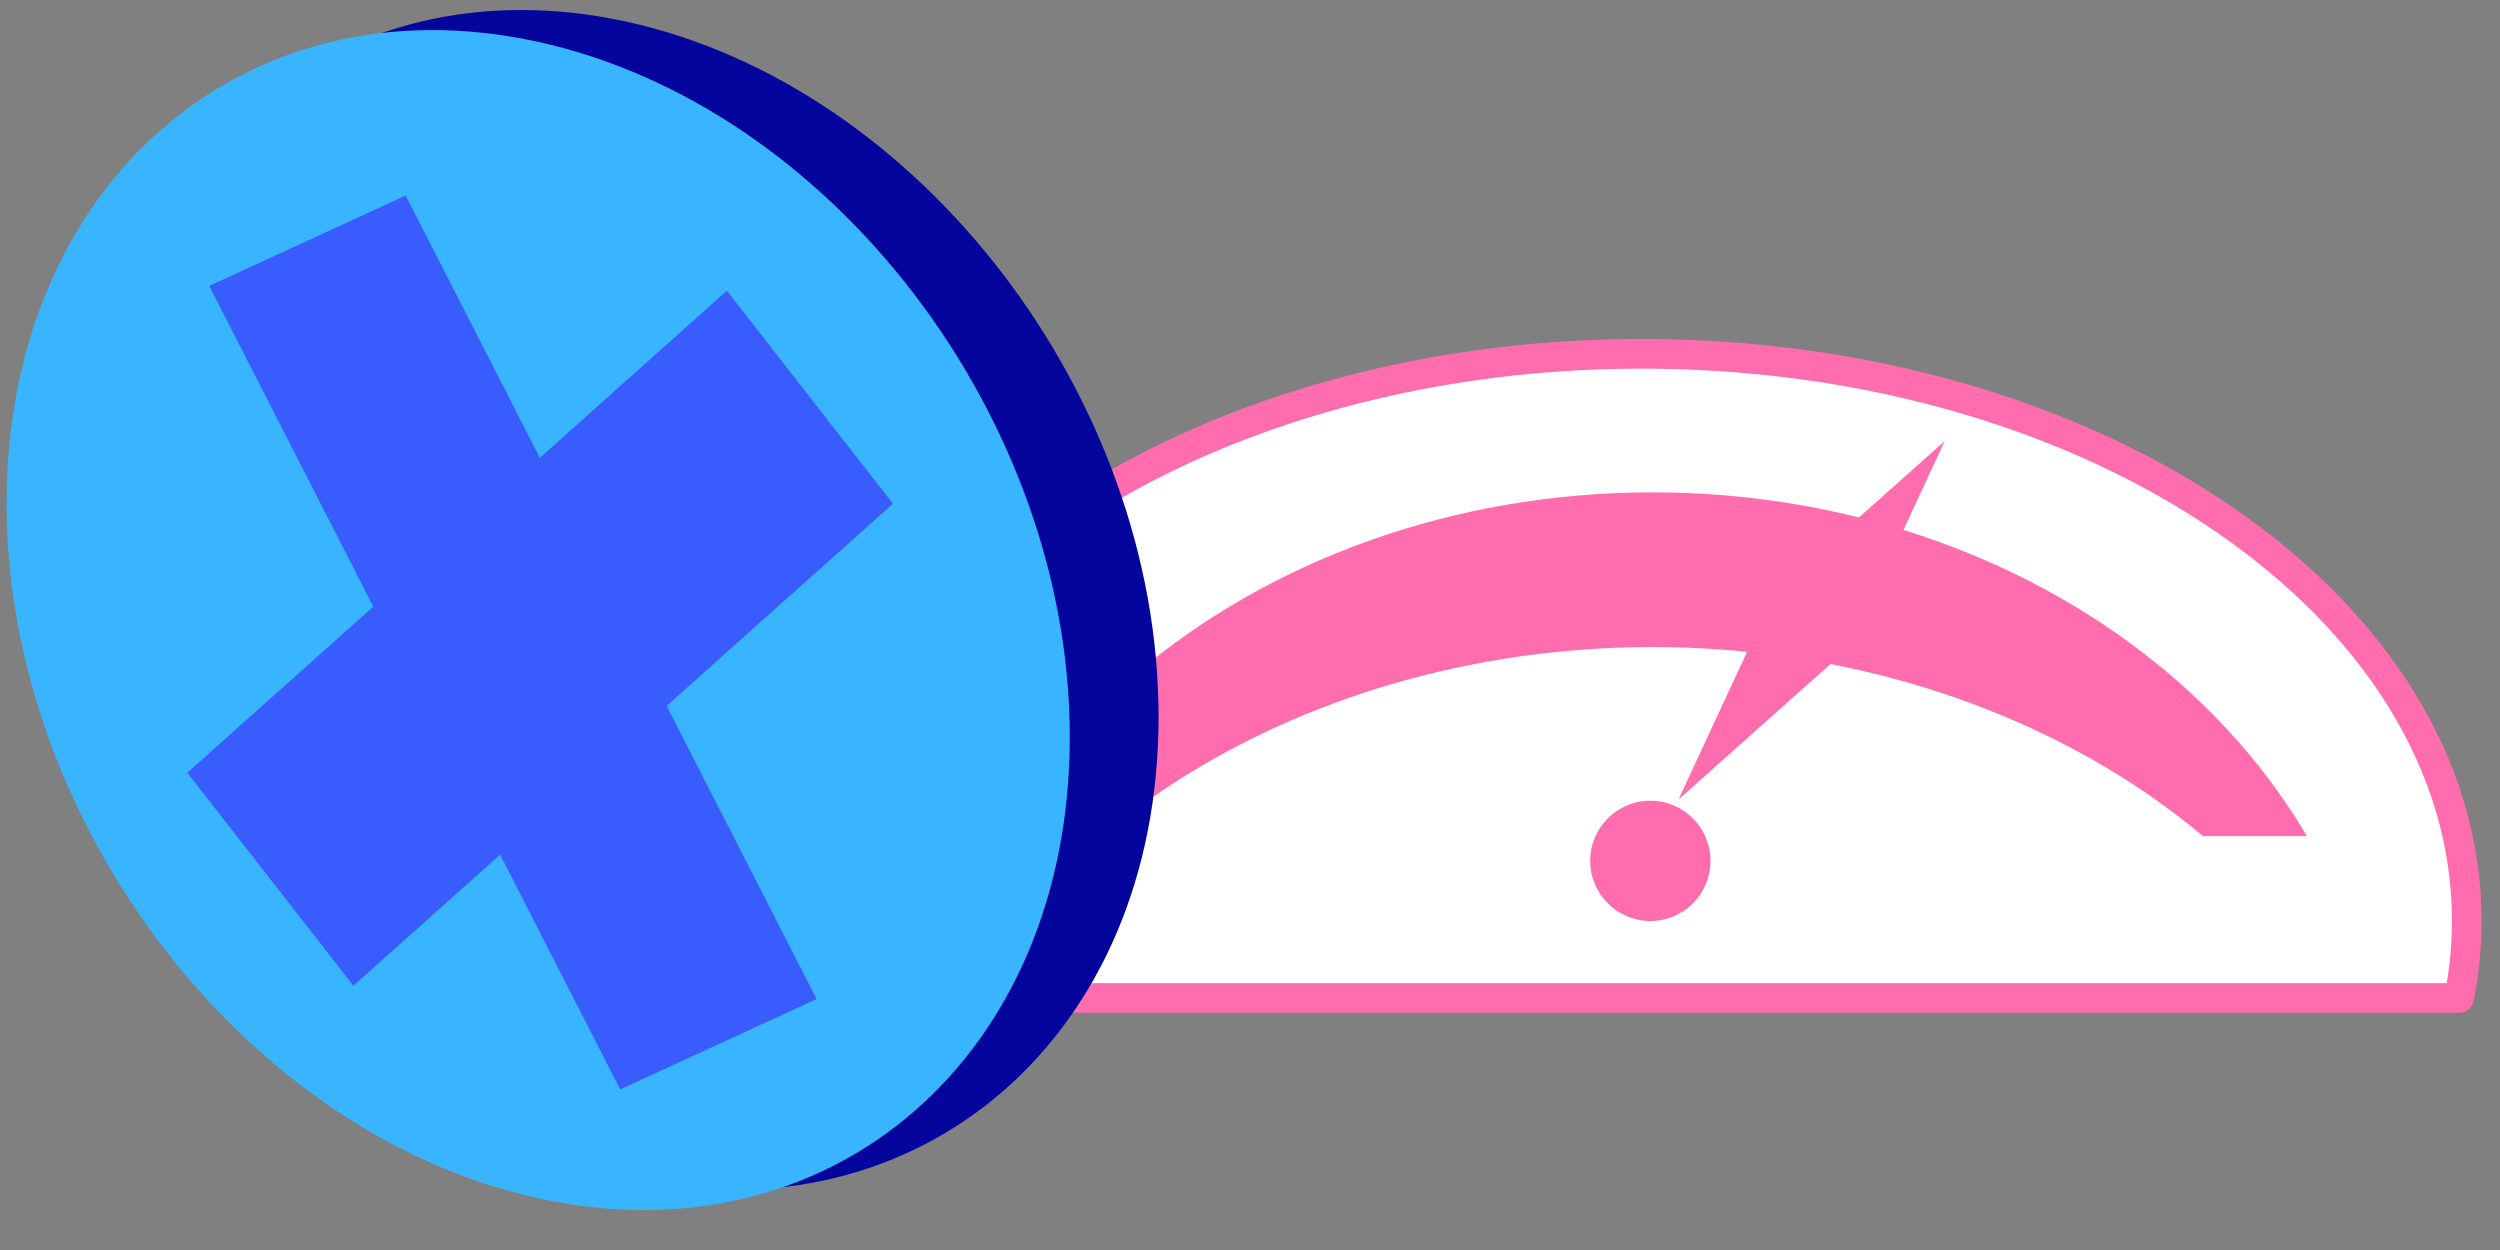
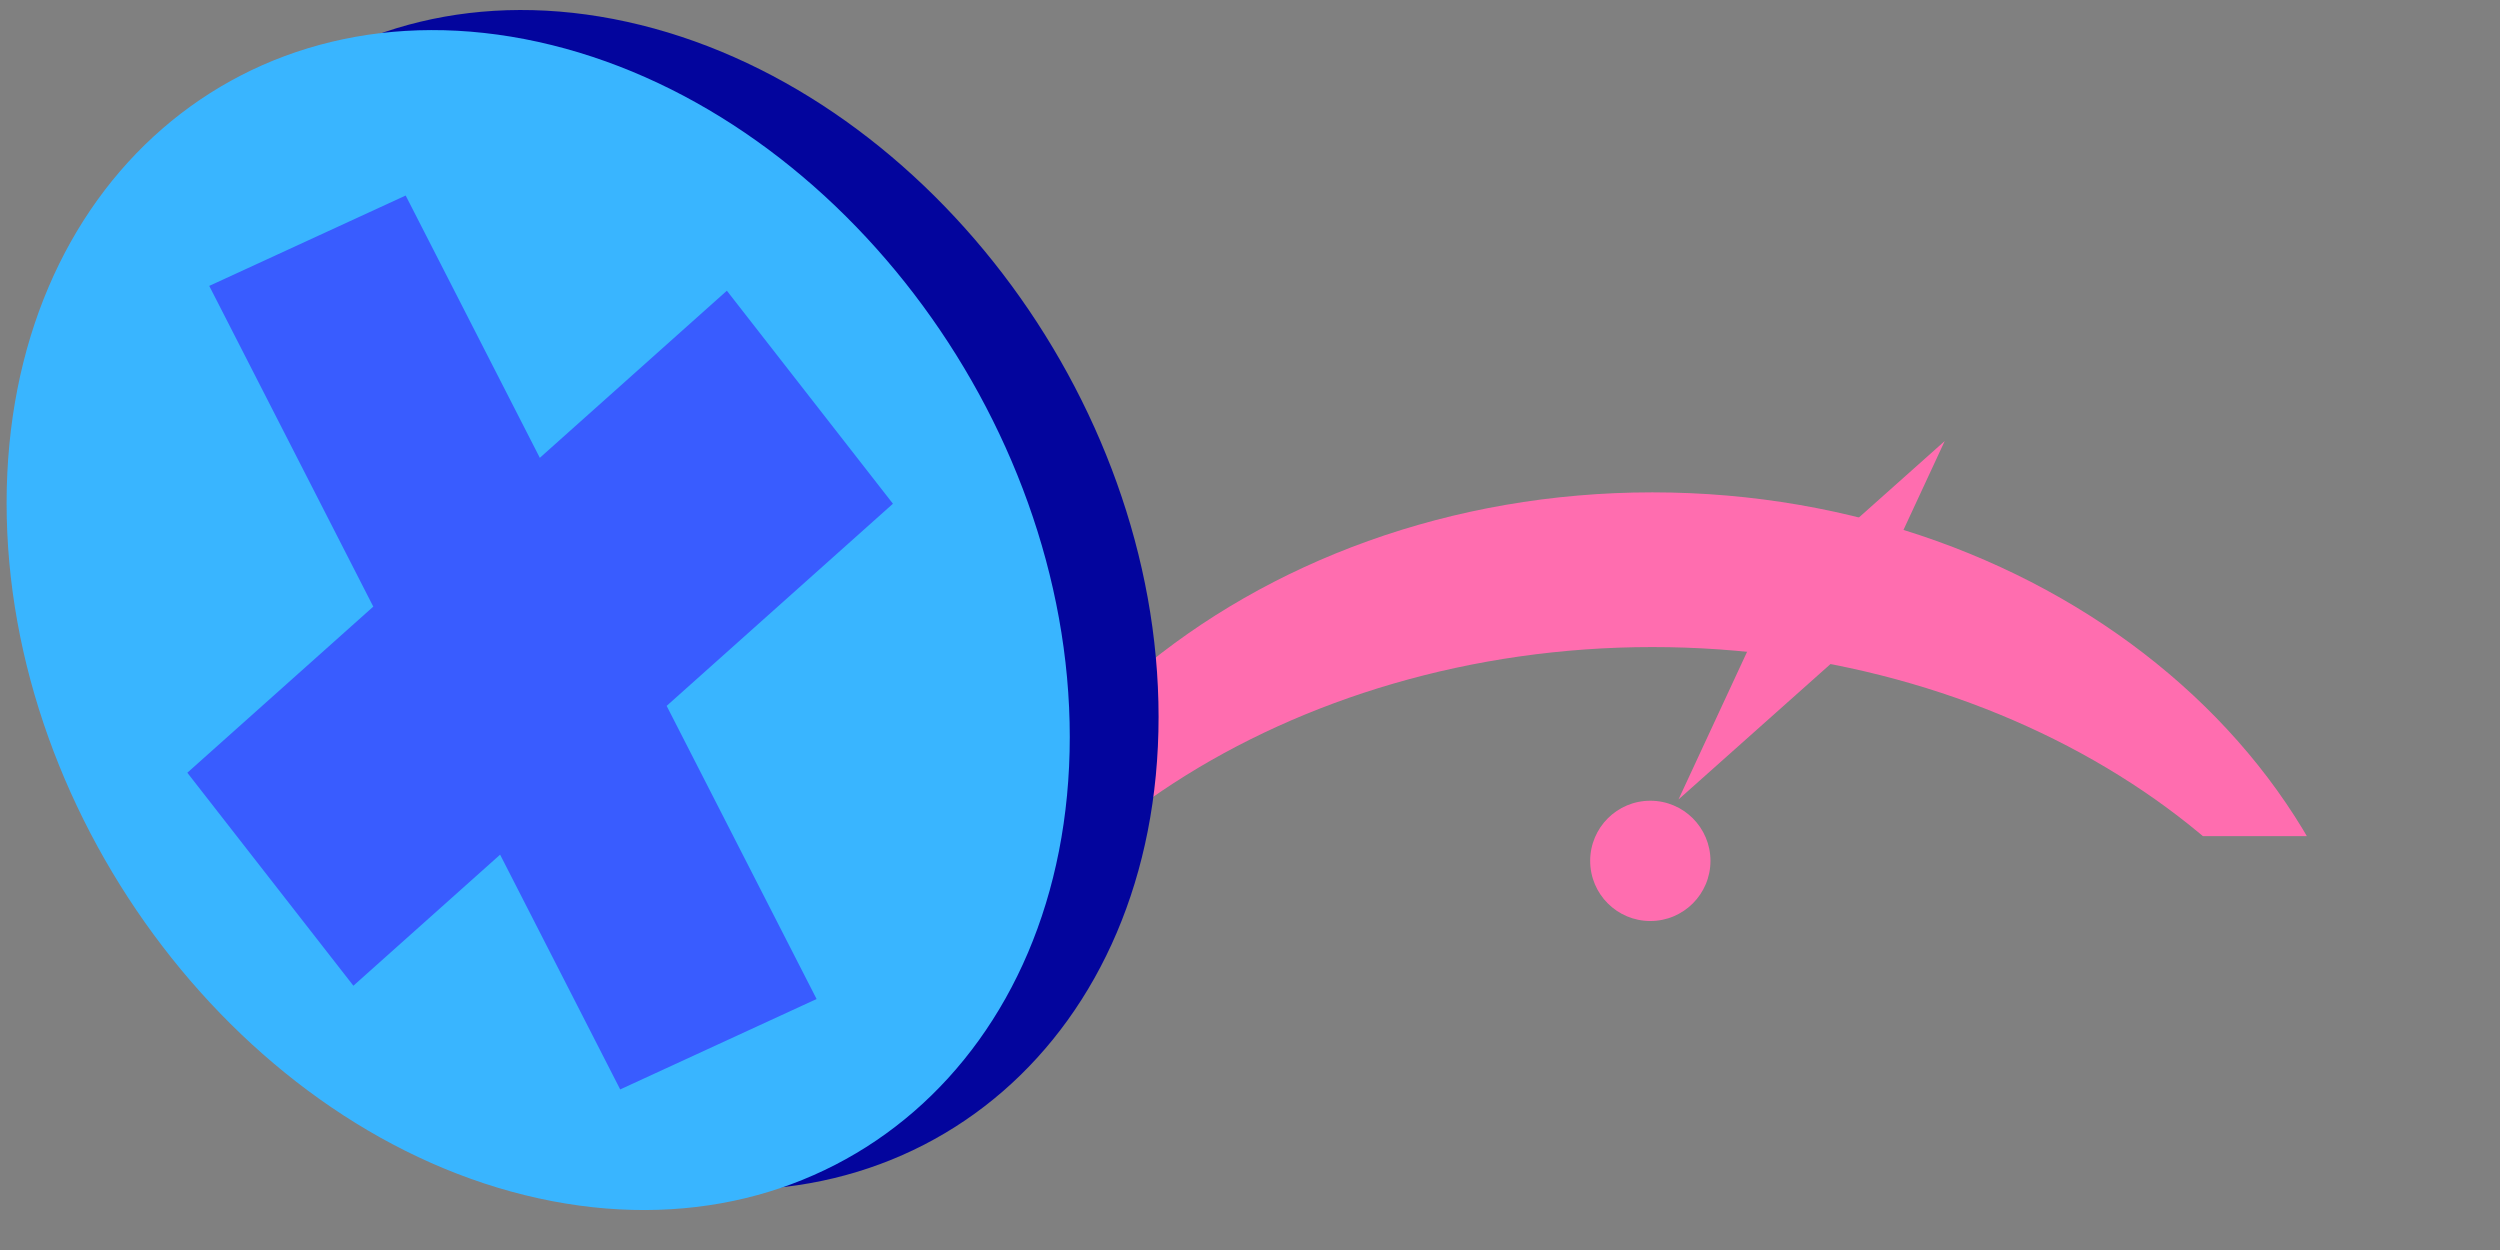
<svg xmlns="http://www.w3.org/2000/svg" width="100%" height="100%" viewBox="0 0 86 43" version="1.1" xml:space="preserve" style="fill-rule:evenodd;clip-rule:evenodd;stroke-linecap:round;stroke-linejoin:round;stroke-miterlimit:1.5;">
  <rect x="0" y="0" width="86" height="43" fill="#808080" stroke="none" />
  <rect id="Artboard1" x="-0" y="0" width="85.667" height="42.031" style="fill:none;" />
  <g>
    <g>
-       <path d="M84.594,34.329c0.174,-0.877 0.262,-1.761 0.262,-2.646c-0,-10.769 -12.717,-19.512 -28.381,-19.512c-15.664,0 -28.381,8.743 -28.381,19.512c0,0.885 0.088,1.769 0.262,2.646l56.238,0Z" style="fill:#fff;stroke:#ff6daf;stroke-width:1.02px;" />
      <clipPath id="_clip1">
        <path d="M81.973,28.763l0,-11.826l-50.261,0l0,11.826l50.261,-0Z" />
      </clipPath>
      <g clip-path="url(#_clip1)">
        <path d="M81.973,38.223c0,-11.748 -11.26,-21.286 -25.13,-21.286c-13.87,0 -25.131,9.538 -25.131,21.286c2.094,-8.811 12.634,-15.964 25.131,-15.964c12.496,-0 23.036,7.153 25.13,15.964Z" style="fill:#ff6daf;" />
      </g>
      <circle cx="56.771" cy="29.614" r="2.069" style="fill:#ff6daf;" />
      <path d="M66.899,15.171l-3.302,7.113l-5.856,5.217l3.303,-7.113l5.855,-5.217Z" style="fill:#ff6daf;" />
    </g>
    <path d="M21.568,0.75c10.093,2.22 18.287,12.934 18.287,23.911c-0,10.977 -8.194,18.088 -18.287,15.868c-10.093,-2.219 -18.287,-12.933 -18.287,-23.91c0,-10.977 8.194,-18.088 18.287,-15.869Z" style="fill:#03059d;" />
    <g>
      <path d="M18.514,1.441c10.092,2.219 18.286,12.933 18.286,23.911c0,10.977 -8.194,18.087 -18.286,15.868c-10.093,-2.219 -18.287,-12.933 -18.287,-23.91c0,-10.978 8.194,-18.088 18.287,-15.869Z" style="fill:#39b5ff;" />
      <path d="M22.933,24.282l7.784,-6.954l-5.713,-7.327l-6.434,5.748l-4.615,-9.023l-6.757,3.109l5.643,11.033l-6.397,5.714l5.713,7.327l5.047,-4.509l4.131,8.076l6.756,-3.11l-5.158,-10.084Z" style="fill:#395cff;" />
    </g>
  </g>
</svg>